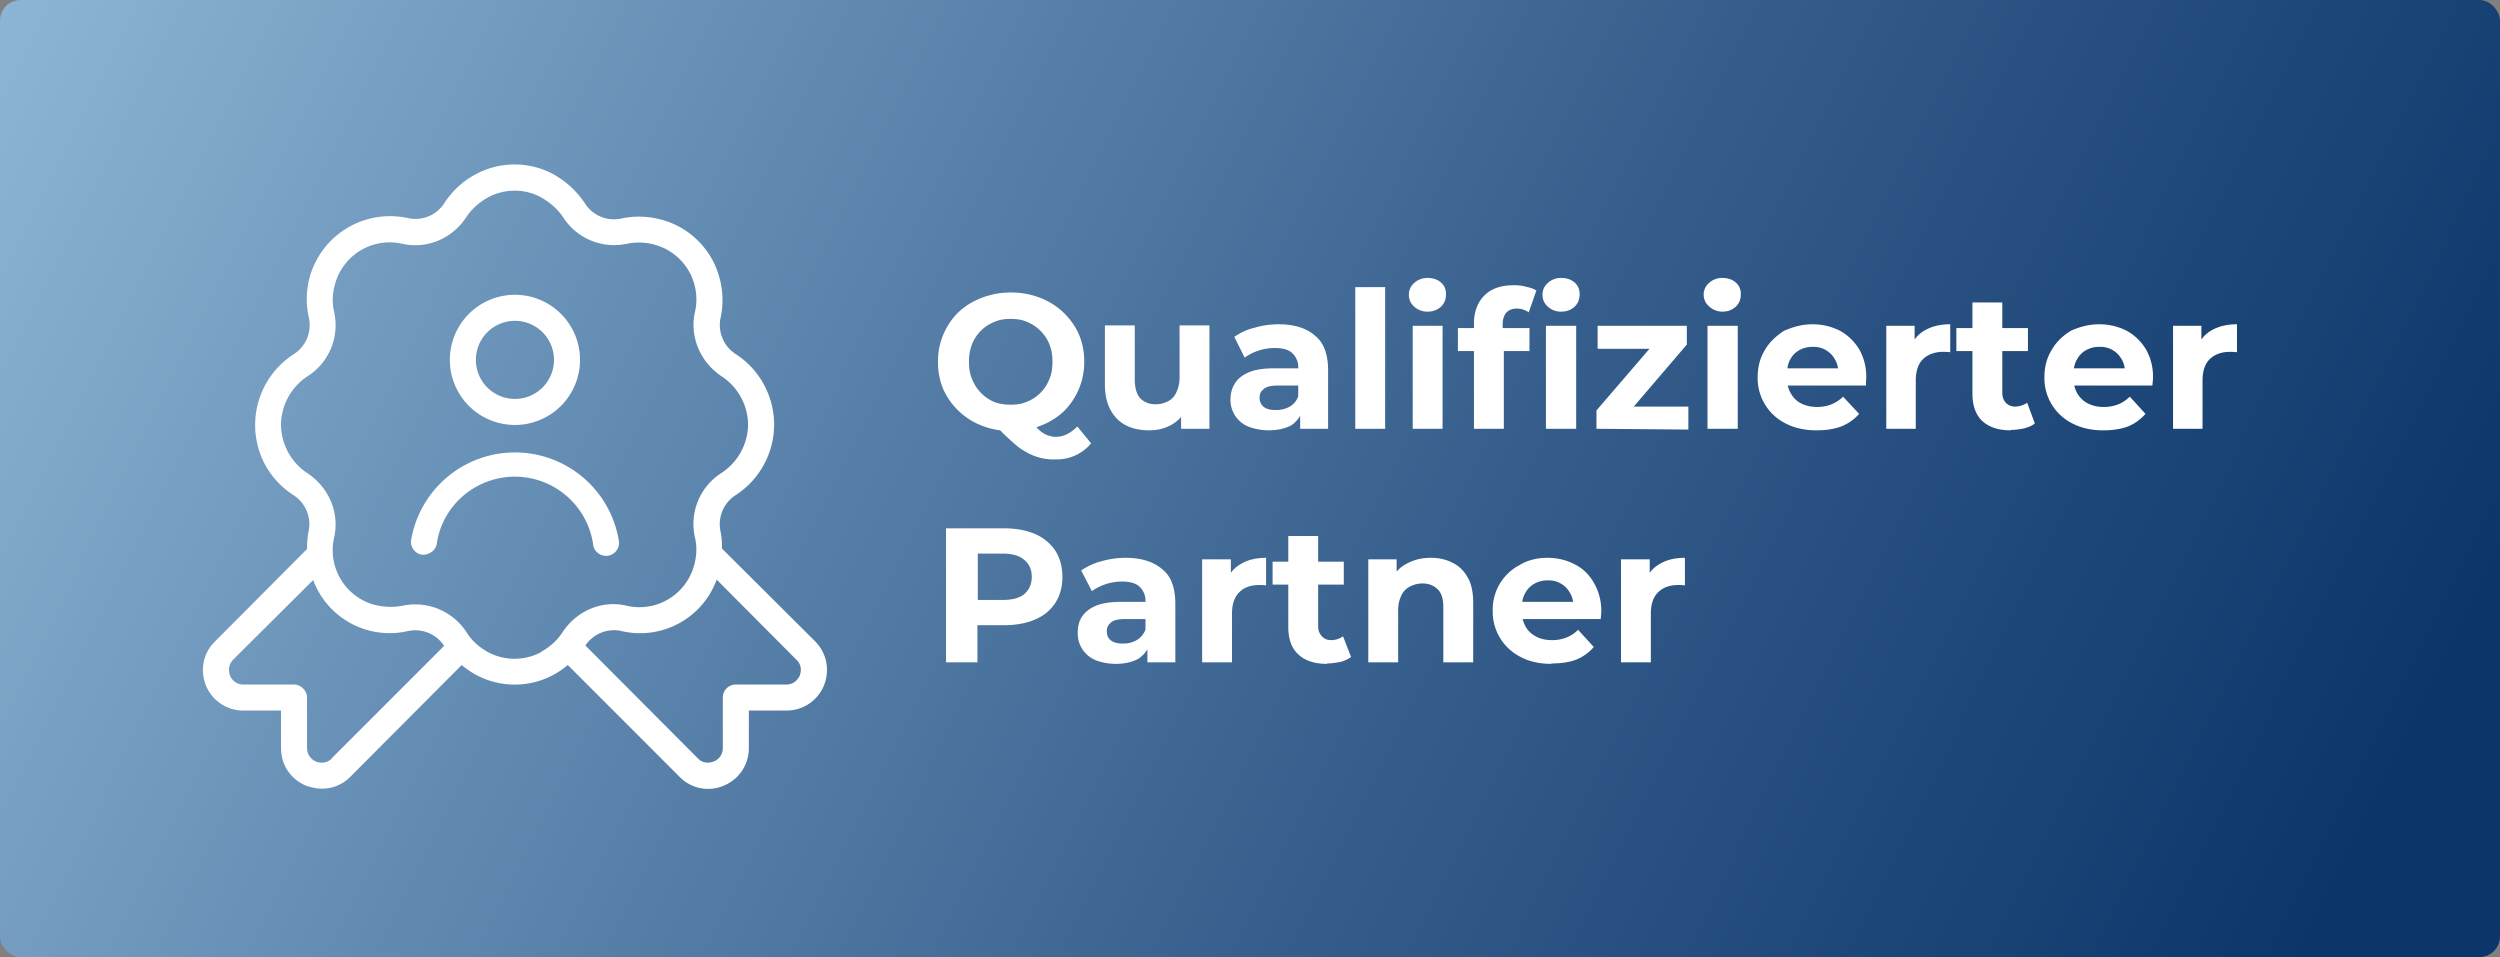
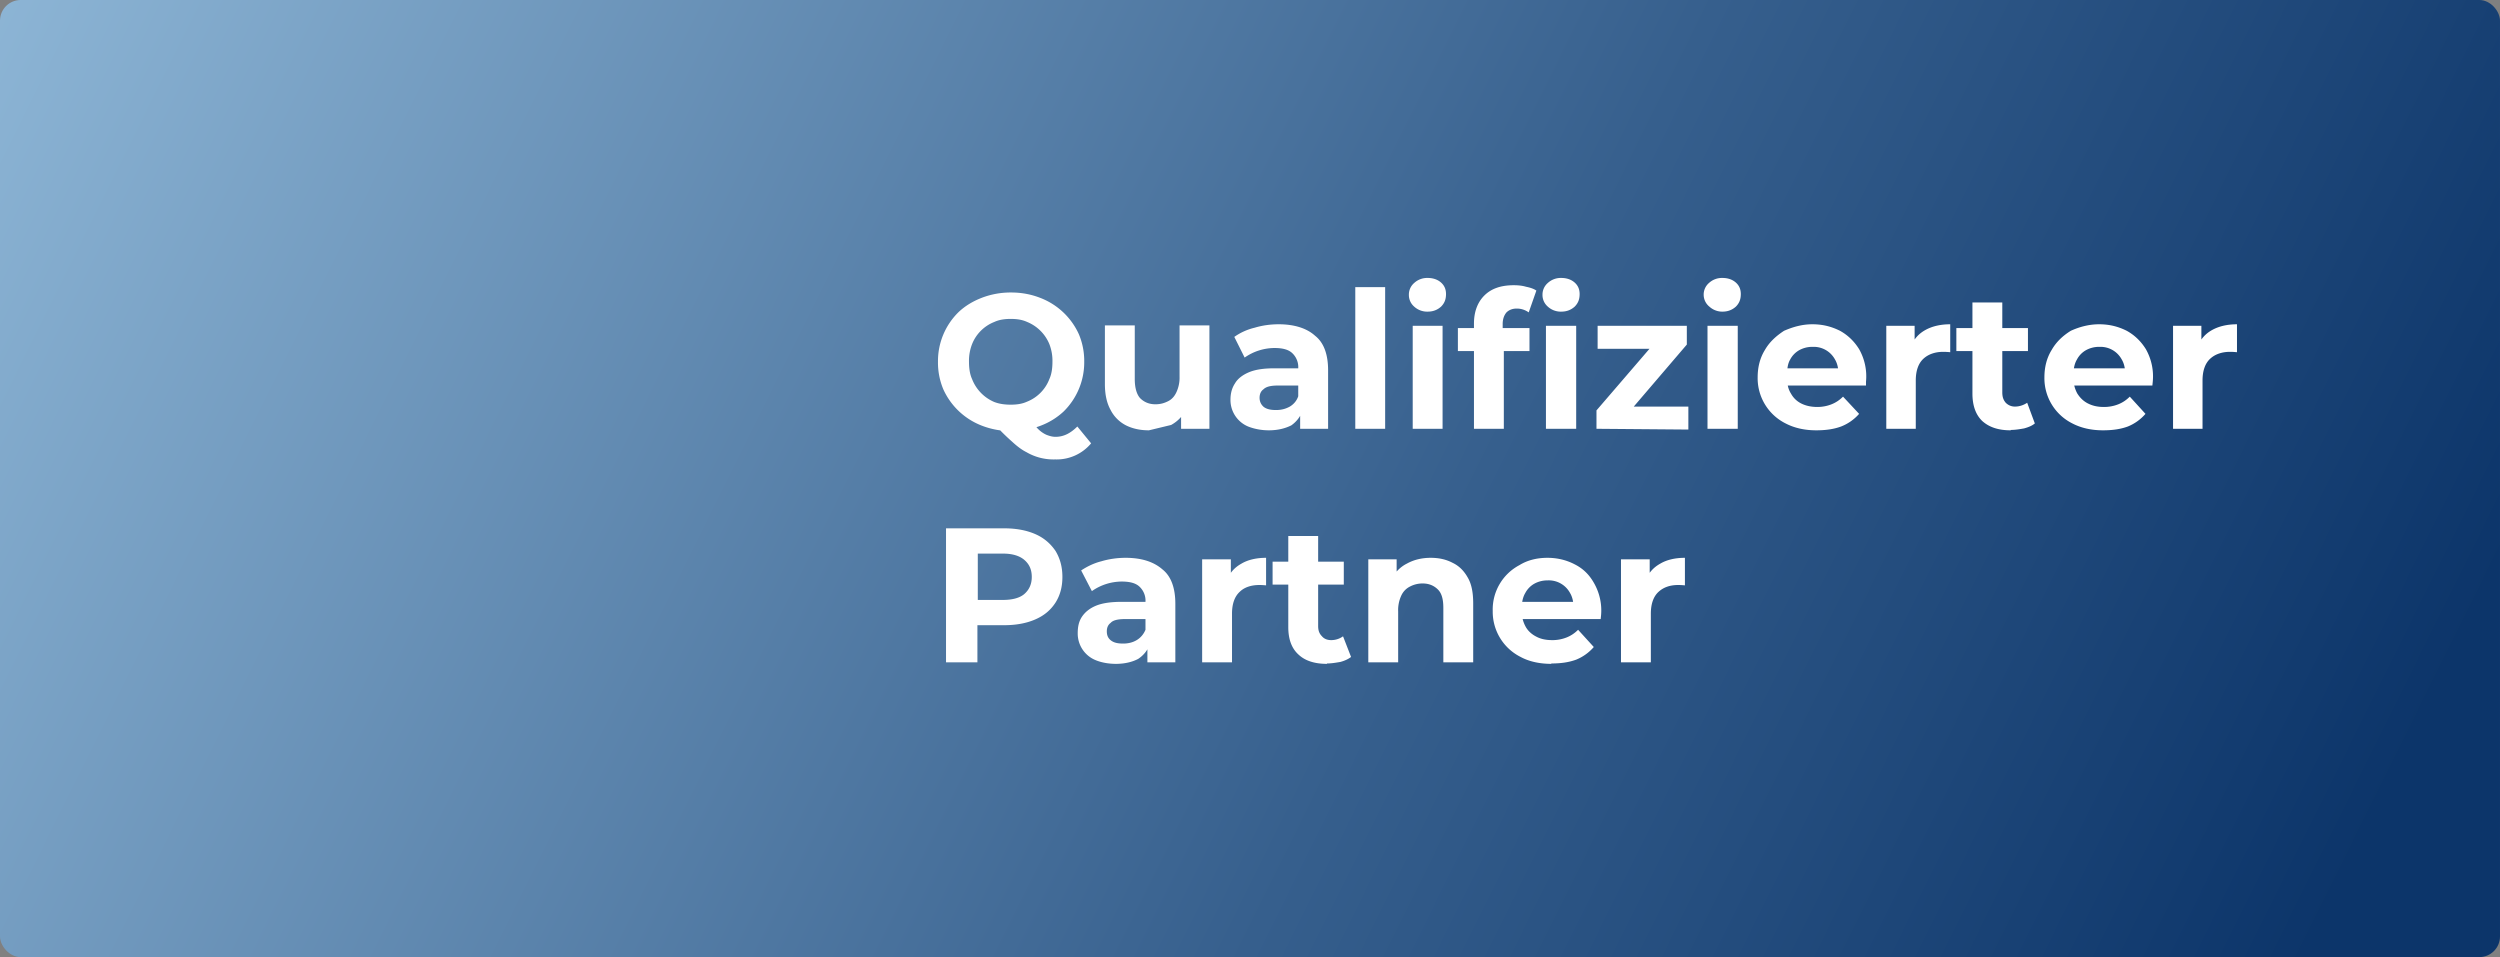
<svg xmlns="http://www.w3.org/2000/svg" width="653" height="250">
  <rect width="100%" height="100%" fill="#808080" stroke="none" />
  <defs>
    <linearGradient x1="-32.3%" y1="32.2%" x2="100%" y2="57.3%" id="a">
      <stop stop-color="#AED6F1" offset="0%" />
      <stop stop-color="#365F8D" offset="69.2%" />
      <stop stop-color="#0C356A" offset="100%" />
    </linearGradient>
  </defs>
  <g fill="none" fill-rule="evenodd">
    <rect fill="url(#a)" width="653" height="250" rx="5.4" />
-     <path d="M134.5 111a17 17 0 1 0 0-34 17 17 0 0 0 0 34Zm0-27.2a10.2 10.2 0 1 1 0 20.4 10.2 10.2 0 0 1 0-20.4Zm78.4 83.7-24.3-24.2c0-1.5-.1-3-.4-4.5a9 9 0 0 1 4-9.5 22 22 0 0 0 10-18.4 22 22 0 0 0-10-18.4 9 9 0 0 1-4-9.4 22 22 0 0 0-.4-11c-2-7-7.6-12.6-14.6-14.6a22 22 0 0 0-11-.4 9 9 0 0 1-9.5-4.1c-2-3-4.7-5.5-8-7.4a21.4 21.4 0 0 0-20.6 0 22 22 0 0 0-8 7.4 9 9 0 0 1-9.4 4A21.8 21.8 0 0 0 81 72a22 22 0 0 0-.3 11.1 9 9 0 0 1-4.1 9.5 22 22 0 0 0-7.4 28.7 22 22 0 0 0 7.4 8 9 9 0 0 1 4 9.5c-.3 1.5-.4 3-.4 4.6l-24 24.1c-3.2 3.1-4 7.6-2.4 11.6 1.7 4 5.5 6.5 9.8 6.5h9.8v9.8c0 4.4 2.5 8.1 6.5 9.8 1.4.5 2.8.8 4.2.8 2.7 0 5.3-1 7.4-3.1l29.1-29.2a21.3 21.3 0 0 0 27.7 0l29.2 29.2a10.4 10.4 0 0 0 11.6 2.3c4-1.7 6.5-5.5 6.5-9.8v-9.8h9.8c4.3 0 8.1-2.5 9.8-6.5 1.6-4 .8-8.5-2.3-11.6ZM86.7 198.1a3.8 3.8 0 0 1-4.2.8 3.8 3.8 0 0 1-2.3-3.5v-13.2c0-1.8-1.6-3.4-3.4-3.4H63.6a3.7 3.7 0 0 1-3.5-2.3c-.2-.6-.8-2.5.8-4.2l20.9-20.8a21.3 21.3 0 0 0 24.9 13.3 9 9 0 0 1 9.3 3.9L86.7 198Zm54.7-27.8a14.7 14.7 0 0 1-14 0c-2.3-1.3-4.2-3-5.5-5.1a16 16 0 0 0-16.7-7c-2.5.5-5.1.4-7.7-.3a14.8 14.8 0 0 1-10.2-17.6c1.4-6.4-1.4-13-7-16.7a15.3 15.3 0 0 1-6.9-12.7 15.3 15.3 0 0 1 6.9-12.6 15.8 15.8 0 0 0 7-16.7c-.6-2.5-.5-5 .3-7.7a14.8 14.8 0 0 1 17.6-10.2c6.3 1.4 13-1.4 16.6-7 1.4-2.1 3.3-3.8 5.6-5.1 4.3-2.4 9.8-2.4 14 0 2.3 1.3 4.2 3 5.6 5a15.8 15.8 0 0 0 16.6 7.1c2.5-.5 5.1-.5 7.7.3a14.8 14.8 0 0 1 10.2 17.6c-1.4 6.3 1.4 13 7 16.7a15.3 15.3 0 0 1 6.9 12.6 15.3 15.3 0 0 1-6.9 12.6 15.8 15.8 0 0 0-7 16.8c.6 2.5.5 5-.3 7.7a14.8 14.8 0 0 1-17.6 10.2c-6.3-1.5-13 1.3-16.7 7a15.3 15.3 0 0 1-5.5 5Zm67.5 6.2c-.3.5-1.2 2.3-3.5 2.3h-13.2a3.4 3.4 0 0 0-3.4 3.4v13.2c0 2.3-1.8 3.3-2.4 3.5-.5.2-2.4.9-4.1-.8l-29.4-29.5a9 9 0 0 1 9.3-3.8 21.3 21.3 0 0 0 25-13.4l20.9 21c1.6 1.6 1 3.5.8 4Zm-74.4-52c-10.2 0-19 7.5-20.4 17.5-.3 1.8-2 3-3.9 2.9-1.8-.3-3.1-2-2.8-3.9a27.5 27.5 0 0 1 54.2 0 3.4 3.4 0 1 1-6.7 1 20.7 20.7 0 0 0-20.4-17.5Z" fill="#FFF" fill-rule="nonzero" />
    <g fill="#FFF" fill-rule="nonzero">
-       <path d="M264.1 112.6a21 21 0 0 1-7.6-1.4 18.2 18.2 0 0 1-10.1-9.5 18 18 0 0 1-1.4-7.2 17.9 17.9 0 0 1 5.4-13c1.7-1.6 3.7-2.8 6-3.7a21 21 0 0 1 7.7-1.4c2.8 0 5.3.5 7.6 1.4a18.2 18.2 0 0 1 10.1 9.5 18 18 0 0 1 1.4 7.2 18 18 0 0 1-5.4 13 18.2 18.2 0 0 1-6 3.7 21 21 0 0 1-7.7 1.4Zm11.5 7.4a14 14 0 0 1-7.5-1.9c-1.2-.6-2.4-1.5-3.7-2.7a57.5 57.5 0 0 1-4.2-4.1l8.5-2.2c.9 1.2 1.7 2.2 2.5 3 .7.7 1.5 1.2 2.2 1.5.8.3 1.5.5 2.3.5 2.2 0 4-1 5.7-2.7l3.6 4.4a11.7 11.7 0 0 1-9.4 4.2ZM264 105.7c1.6 0 3-.2 4.3-.8a10.3 10.3 0 0 0 5.8-5.9c.6-1.3.8-2.9.8-4.5a12 12 0 0 0-.8-4.6 10.6 10.6 0 0 0-5.8-5.8c-1.3-.6-2.7-.8-4.3-.8-1.6 0-3 .2-4.3.8a10.3 10.3 0 0 0-5.8 5.8 12 12 0 0 0-.8 4.6c0 1.6.2 3.2.8 4.5a10.7 10.7 0 0 0 5.8 6c1.3.5 2.7.7 4.3.7ZM300.1 112.4c-2.2 0-4.2-.4-6-1.3a9.2 9.2 0 0 1-4-4c-1-1.8-1.5-4-1.5-6.8V85h7.8v14c0 2.3.5 4 1.4 5 1 1 2.3 1.6 4 1.6 1.3 0 2.3-.3 3.3-.8s1.7-1.3 2.2-2.4a9 9 0 0 0 .8-4V85h7.8V112h-7.4v-7.4l1.4 2.2a9.5 9.5 0 0 1-4 4.2c-1.8 1-3.7 1.4-5.8 1.4ZM339.6 112v-5.2l-.5-1.2v-9.4a5 5 0 0 0-1.5-3.9c-1-1-2.6-1.4-4.7-1.4a13.7 13.7 0 0 0-7.8 2.5l-2.7-5.4c1.4-1 3.2-1.9 5.3-2.4 2-.6 4.1-.9 6.3-.9 4 0 7.3 1 9.5 3 2.3 1.8 3.4 4.9 3.4 9V112h-7.3Zm-8.2.4c-2 0-3.9-.4-5.4-1a7.5 7.5 0 0 1-4.6-7c0-1.7.4-3.1 1.2-4.3.7-1.2 2-2.2 3.7-2.9 1.7-.7 3.9-1 6.6-1h7.1v4.5h-6.2c-1.9 0-3.1.3-3.8 1-.7.5-1 1.3-1 2.2 0 1 .4 1.8 1.1 2.4.8.6 1.9.8 3.2.8 1.4 0 2.5-.3 3.6-.9 1-.6 1.8-1.5 2.2-2.7l1.2 3.6c-.6 1.7-1.6 3-3 4-1.6.8-3.5 1.3-5.9 1.3ZM354 112V75h7.8v37zM369 112V85.1h7.8V112H369Zm3.9-30.6a5 5 0 0 1-3.5-1.3A4 4 0 0 1 368 77a4 4 0 0 1 1.4-3.1 5 5 0 0 1 3.5-1.3c1.4 0 2.6.4 3.5 1.2.9.8 1.3 1.8 1.3 3 0 1.4-.4 2.4-1.3 3.3-.9.8-2 1.3-3.5 1.3ZM385 112V84.5c0-3 .9-5.5 2.7-7.3 1.8-1.8 4.3-2.7 7.7-2.7 1.1 0 2.2.1 3.2.4 1 .2 2 .5 2.7 1l-2 5.7a5.3 5.3 0 0 0-3.2-1c-1.1 0-2 .4-2.6 1-.6.7-1 1.7-1 3V87l.3 3.3V112H385Zm-4.2-20.3v-6h18.7v6h-18.7Zm23 20.3V85.1h7.9V112h-7.8Zm4-30.6a5 5 0 0 1-3.5-1.3 4 4 0 0 1-1.4-3.1 4 4 0 0 1 1.4-3.1 5 5 0 0 1 3.5-1.3c1.4 0 2.6.4 3.5 1.2.9.8 1.3 1.8 1.3 3 0 1.4-.4 2.4-1.3 3.3-.9.8-2 1.3-3.5 1.3ZM417 112v-4.8l16-18.6 1.3 2.5h-17v-6h23.3V90l-16 18.7-1.3-2.5H441v6zM446 112V85.1h7.9V112H446Zm4-30.6a5 5 0 0 1-3.5-1.3A4 4 0 0 1 445 77a4 4 0 0 1 1.4-3.1 5 5 0 0 1 3.5-1.3c1.4 0 2.6.4 3.5 1.2.9.8 1.3 1.8 1.3 3 0 1.4-.4 2.4-1.3 3.3-.9.8-2 1.3-3.5 1.3ZM474.4 112.4c-3 0-5.7-.6-8-1.8a13.2 13.2 0 0 1-7.3-12c0-2.7.6-5.1 1.9-7.2 1.2-2.1 3-3.7 5-5 2.3-1 4.7-1.7 7.4-1.7s5 .6 7.2 1.7c2 1.1 3.7 2.7 5 4.8a14.4 14.4 0 0 1 1.8 8.5v1h-22v-4.5h17.8l-3 1.4c0-1.4-.3-2.7-.9-3.7a6.3 6.3 0 0 0-5.8-3.3 7 7 0 0 0-3.6.9 6 6 0 0 0-2.3 2.4c-.6 1-.8 2.3-.8 3.7V99c0 1.4.3 2.7 1 3.8.6 1.1 1.5 2 2.7 2.6 1.2.6 2.6.9 4.2.9a10 10 0 0 0 3.7-.7c1-.4 2-1 3-2l4.2 4.5a12.1 12.1 0 0 1-4.7 3.3c-1.9.7-4 1-6.5 1ZM492.7 112V85.1h7.4v7.6l-1-2.2c.8-1.9 2-3.3 3.8-4.3 1.8-1 4-1.5 6.5-1.5V92a18.3 18.3 0 0 0-1.8-.1c-2.1 0-3.9.6-5.2 1.8-1.3 1.2-2 3.1-2 5.7V112h-7.7ZM525.2 112.4c-3.2 0-5.6-.8-7.4-2.4-1.7-1.6-2.6-4-2.6-7.2V79h7.8v23.5c0 1.2.3 2 .9 2.7.6.6 1.4 1 2.4 1 1.2 0 2.3-.4 3.2-1l2 5.4c-.7.6-1.7 1-2.8 1.3-1.1.2-2.3.4-3.5.4ZM511 91.7v-6h18.7v6H511ZM549.3 112.4c-3 0-5.7-.6-8-1.8a13.2 13.2 0 0 1-7.3-12c0-2.7.6-5.1 1.9-7.2 1.2-2.1 2.9-3.7 5-5 2.2-1 4.7-1.7 7.4-1.7s5 .6 7.2 1.7c2 1.1 3.7 2.7 5 4.8a14.4 14.4 0 0 1 1.8 8.5l-.1 1h-21.9v-4.5h17.8l-3 1.4c0-1.4-.3-2.7-.9-3.7a6.3 6.3 0 0 0-5.8-3.3 7 7 0 0 0-3.6.9 6 6 0 0 0-2.3 2.4c-.6 1-.9 2.3-.9 3.7V99c0 1.4.4 2.7 1 3.8.7 1.1 1.6 2 2.8 2.6 1.2.6 2.5.9 4.1.9a10 10 0 0 0 3.8-.7c1-.4 2-1 3-2l4.1 4.5a12.1 12.1 0 0 1-4.6 3.3c-1.9.7-4 1-6.5 1ZM567.6 112V85.1h7.4v7.6l-1-2.2c.8-1.9 2-3.3 3.8-4.3 1.8-1 4-1.5 6.5-1.5V92a18.3 18.3 0 0 0-1.8-.1c-2.1 0-3.9.6-5.2 1.8-1.3 1.2-2 3.1-2 5.7V112h-7.7ZM247.1 173v-35h15.2c3.1 0 5.8.5 8.1 1.5s4 2.5 5.3 4.4c1.2 2 1.8 4.2 1.8 6.8 0 2.6-.6 4.8-1.8 6.7-1.3 2-3 3.4-5.3 4.4-2.3 1-5 1.5-8.1 1.5h-10.7l3.7-3.6V173H247Zm8.2-12.4-3.7-3.9H262c2.4 0 4.3-.5 5.5-1.5 1.3-1.1 2-2.6 2-4.5 0-2-.7-3.4-2-4.5-1.2-1-3-1.6-5.5-1.6h-10.3l3.7-3.8v19.8ZM299.7 173v-5.2l-.5-1.2v-9.4a5 5 0 0 0-1.5-3.9c-1-1-2.6-1.4-4.7-1.4a13.7 13.7 0 0 0-7.8 2.5l-2.8-5.4c1.5-1 3.3-1.9 5.3-2.4 2-.6 4.2-.9 6.3-.9 4.1 0 7.3 1 9.6 3 2.3 1.8 3.4 4.9 3.4 9V173h-7.3Zm-8.2.4c-2.1 0-4-.4-5.4-1a7.5 7.5 0 0 1-4.6-7c0-1.7.3-3.1 1.1-4.3.8-1.2 2-2.2 3.7-2.9 1.7-.7 4-1 6.7-1h7.1v4.5h-6.2c-1.9 0-3.2.3-3.8 1-.7.5-1 1.3-1 2.2 0 1 .3 1.8 1.1 2.4.8.6 1.8.8 3.2.8 1.3 0 2.5-.3 3.5-.9 1-.6 1.8-1.5 2.3-2.7l1.2 3.6c-.6 1.7-1.6 3-3.1 4-1.5.8-3.5 1.3-5.8 1.3ZM314 173v-26.9h7.5v7.6l-1-2.2c.7-1.9 2-3.3 3.8-4.3 1.7-1 3.9-1.5 6.4-1.5v7.2a18.3 18.3 0 0 0-1.7-.1c-2.2 0-4 .6-5.2 1.8-1.3 1.2-2 3.1-2 5.7V173H314ZM346.6 173.4c-3.2 0-5.7-.8-7.4-2.4-1.8-1.6-2.7-4-2.7-7.2V140h7.8v23.5c0 1.2.3 2 1 2.7.5.6 1.3 1 2.4 1 1.2 0 2.3-.4 3.1-1l2.1 5.4c-.8.6-1.7 1-2.8 1.3-1.2.2-2.3.4-3.5.4Zm-14.2-20.7v-6H351v6h-18.6ZM373.7 145.7c2.1 0 4 .4 5.7 1.3 1.7.8 3 2.1 4 3.9 1 1.7 1.4 4 1.4 6.7V173H377v-14.2c0-2.2-.4-3.8-1.4-4.8-1-1-2.3-1.6-4-1.6a7 7 0 0 0-3.3.8c-1 .5-1.8 1.3-2.3 2.4a9 9 0 0 0-.8 4.1V173h-7.8v-26.9h7.4v7.5l-1.4-2.3c1-1.8 2.3-3.2 4.1-4.1 1.8-1 3.9-1.5 6.2-1.5ZM405.2 173.4c-3 0-5.8-.6-8-1.8a13.2 13.2 0 0 1-7.3-12 13.1 13.1 0 0 1 7-12c2.1-1.3 4.6-1.9 7.3-1.9 2.6 0 5 .6 7.1 1.7 2.2 1.1 3.8 2.7 5 4.8a14.4 14.4 0 0 1 1.9 8.5l-.1 1h-21.9v-4.5H414l-3 1.4c0-1.4-.3-2.7-.9-3.7a6.3 6.3 0 0 0-5.9-3.3 7 7 0 0 0-3.5.9 6 6 0 0 0-2.3 2.4c-.6 1-.9 2.3-.9 3.7v1.3c0 1.4.4 2.7 1 3.8.6 1.1 1.6 2 2.8 2.6 1.1.6 2.5.9 4.1.9a10 10 0 0 0 3.8-.7c1-.4 2-1 3-2l4.1 4.5a12.1 12.1 0 0 1-4.6 3.3c-1.9.7-4 1-6.5 1ZM423.4 173v-26.9h7.5v7.6l-1-2.2c.7-1.9 2-3.3 3.8-4.3 1.7-1 3.9-1.5 6.4-1.5v7.2a18.3 18.3 0 0 0-1.7-.1c-2.2 0-3.9.6-5.2 1.8-1.3 1.2-2 3.1-2 5.7V173h-7.8Z" />
+       <path d="M264.1 112.6a21 21 0 0 1-7.6-1.4 18.2 18.2 0 0 1-10.1-9.5 18 18 0 0 1-1.4-7.2 17.9 17.9 0 0 1 5.4-13c1.7-1.6 3.7-2.8 6-3.7a21 21 0 0 1 7.7-1.4c2.8 0 5.3.5 7.6 1.4a18.2 18.2 0 0 1 10.1 9.5 18 18 0 0 1 1.4 7.2 18 18 0 0 1-5.4 13 18.2 18.2 0 0 1-6 3.7 21 21 0 0 1-7.7 1.4Zm11.5 7.4a14 14 0 0 1-7.5-1.9c-1.2-.6-2.4-1.5-3.7-2.7a57.5 57.5 0 0 1-4.2-4.1l8.5-2.2c.9 1.2 1.7 2.2 2.5 3 .7.7 1.5 1.2 2.2 1.5.8.3 1.5.5 2.3.5 2.2 0 4-1 5.7-2.7l3.6 4.4a11.7 11.7 0 0 1-9.4 4.2ZM264 105.7c1.6 0 3-.2 4.3-.8a10.3 10.3 0 0 0 5.8-5.9c.6-1.3.8-2.9.8-4.5a12 12 0 0 0-.8-4.6 10.6 10.6 0 0 0-5.8-5.8c-1.3-.6-2.7-.8-4.3-.8-1.6 0-3 .2-4.3.8a10.3 10.3 0 0 0-5.8 5.8 12 12 0 0 0-.8 4.6c0 1.6.2 3.2.8 4.5a10.7 10.7 0 0 0 5.8 6c1.3.5 2.7.7 4.3.7ZM300.1 112.4c-2.2 0-4.2-.4-6-1.3a9.2 9.2 0 0 1-4-4c-1-1.8-1.5-4-1.5-6.8V85h7.8v14c0 2.3.5 4 1.4 5 1 1 2.3 1.6 4 1.6 1.3 0 2.3-.3 3.3-.8s1.7-1.3 2.2-2.4a9 9 0 0 0 .8-4V85h7.8V112h-7.4v-7.4l1.4 2.2a9.5 9.5 0 0 1-4 4.2ZM339.6 112v-5.2l-.5-1.2v-9.4a5 5 0 0 0-1.5-3.9c-1-1-2.6-1.4-4.7-1.4a13.7 13.7 0 0 0-7.8 2.5l-2.7-5.4c1.4-1 3.2-1.9 5.3-2.4 2-.6 4.1-.9 6.3-.9 4 0 7.3 1 9.5 3 2.3 1.8 3.4 4.9 3.4 9V112h-7.3Zm-8.2.4c-2 0-3.9-.4-5.4-1a7.5 7.5 0 0 1-4.6-7c0-1.7.4-3.1 1.2-4.3.7-1.2 2-2.2 3.7-2.9 1.7-.7 3.9-1 6.6-1h7.1v4.5h-6.2c-1.9 0-3.1.3-3.8 1-.7.5-1 1.3-1 2.2 0 1 .4 1.8 1.1 2.4.8.6 1.9.8 3.2.8 1.4 0 2.5-.3 3.6-.9 1-.6 1.8-1.5 2.2-2.7l1.2 3.6c-.6 1.7-1.6 3-3 4-1.6.8-3.5 1.3-5.9 1.3ZM354 112V75h7.8v37zM369 112V85.1h7.8V112H369Zm3.9-30.6a5 5 0 0 1-3.5-1.3A4 4 0 0 1 368 77a4 4 0 0 1 1.4-3.1 5 5 0 0 1 3.5-1.3c1.4 0 2.6.4 3.5 1.2.9.8 1.3 1.8 1.3 3 0 1.4-.4 2.4-1.3 3.3-.9.8-2 1.3-3.5 1.3ZM385 112V84.5c0-3 .9-5.5 2.7-7.3 1.8-1.8 4.3-2.7 7.7-2.7 1.1 0 2.2.1 3.2.4 1 .2 2 .5 2.7 1l-2 5.7a5.3 5.3 0 0 0-3.2-1c-1.1 0-2 .4-2.6 1-.6.7-1 1.7-1 3V87l.3 3.3V112H385Zm-4.2-20.3v-6h18.7v6h-18.7Zm23 20.3V85.1h7.9V112h-7.8Zm4-30.6a5 5 0 0 1-3.5-1.3 4 4 0 0 1-1.4-3.1 4 4 0 0 1 1.4-3.1 5 5 0 0 1 3.5-1.3c1.4 0 2.6.4 3.5 1.2.9.8 1.3 1.8 1.3 3 0 1.4-.4 2.4-1.3 3.3-.9.8-2 1.3-3.5 1.3ZM417 112v-4.8l16-18.6 1.3 2.5h-17v-6h23.3V90l-16 18.7-1.3-2.5H441v6zM446 112V85.1h7.9V112H446Zm4-30.6a5 5 0 0 1-3.5-1.3A4 4 0 0 1 445 77a4 4 0 0 1 1.4-3.1 5 5 0 0 1 3.5-1.3c1.4 0 2.6.4 3.5 1.2.9.8 1.3 1.8 1.3 3 0 1.4-.4 2.4-1.3 3.3-.9.8-2 1.3-3.5 1.3ZM474.4 112.4c-3 0-5.7-.6-8-1.8a13.2 13.2 0 0 1-7.3-12c0-2.7.6-5.1 1.9-7.2 1.2-2.1 3-3.7 5-5 2.3-1 4.7-1.7 7.4-1.7s5 .6 7.2 1.7c2 1.1 3.7 2.7 5 4.8a14.4 14.4 0 0 1 1.8 8.5v1h-22v-4.5h17.8l-3 1.4c0-1.4-.3-2.7-.9-3.7a6.3 6.3 0 0 0-5.8-3.3 7 7 0 0 0-3.6.9 6 6 0 0 0-2.3 2.4c-.6 1-.8 2.3-.8 3.7V99c0 1.4.3 2.7 1 3.8.6 1.1 1.5 2 2.7 2.6 1.2.6 2.6.9 4.2.9a10 10 0 0 0 3.7-.7c1-.4 2-1 3-2l4.2 4.5a12.1 12.1 0 0 1-4.7 3.3c-1.9.7-4 1-6.5 1ZM492.7 112V85.1h7.4v7.6l-1-2.2c.8-1.9 2-3.3 3.8-4.3 1.8-1 4-1.5 6.5-1.5V92a18.3 18.3 0 0 0-1.8-.1c-2.1 0-3.9.6-5.2 1.8-1.3 1.2-2 3.1-2 5.7V112h-7.7ZM525.2 112.4c-3.2 0-5.6-.8-7.4-2.4-1.7-1.6-2.6-4-2.6-7.2V79h7.8v23.5c0 1.2.3 2 .9 2.7.6.6 1.4 1 2.4 1 1.2 0 2.3-.4 3.2-1l2 5.4c-.7.6-1.7 1-2.8 1.3-1.1.2-2.3.4-3.5.4ZM511 91.7v-6h18.7v6H511ZM549.3 112.4c-3 0-5.7-.6-8-1.8a13.2 13.2 0 0 1-7.3-12c0-2.7.6-5.1 1.9-7.2 1.2-2.1 2.9-3.7 5-5 2.2-1 4.7-1.7 7.4-1.7s5 .6 7.2 1.7c2 1.1 3.7 2.7 5 4.8a14.4 14.4 0 0 1 1.8 8.5l-.1 1h-21.9v-4.5h17.8l-3 1.4c0-1.4-.3-2.7-.9-3.7a6.3 6.3 0 0 0-5.8-3.3 7 7 0 0 0-3.6.9 6 6 0 0 0-2.3 2.4c-.6 1-.9 2.3-.9 3.7V99c0 1.4.4 2.7 1 3.8.7 1.1 1.6 2 2.8 2.6 1.2.6 2.5.9 4.1.9a10 10 0 0 0 3.8-.7c1-.4 2-1 3-2l4.1 4.5a12.1 12.1 0 0 1-4.6 3.3c-1.9.7-4 1-6.5 1ZM567.6 112V85.1h7.4v7.6l-1-2.2c.8-1.9 2-3.3 3.8-4.3 1.8-1 4-1.5 6.5-1.5V92a18.3 18.3 0 0 0-1.8-.1c-2.1 0-3.9.6-5.2 1.8-1.3 1.2-2 3.1-2 5.7V112h-7.7ZM247.1 173v-35h15.2c3.1 0 5.8.5 8.1 1.5s4 2.5 5.3 4.4c1.2 2 1.8 4.2 1.8 6.8 0 2.6-.6 4.8-1.8 6.7-1.3 2-3 3.4-5.3 4.4-2.3 1-5 1.5-8.1 1.5h-10.7l3.7-3.6V173H247Zm8.2-12.4-3.7-3.9H262c2.4 0 4.3-.5 5.5-1.5 1.3-1.1 2-2.6 2-4.5 0-2-.7-3.4-2-4.5-1.2-1-3-1.6-5.5-1.6h-10.3l3.7-3.8v19.8ZM299.7 173v-5.2l-.5-1.2v-9.4a5 5 0 0 0-1.5-3.9c-1-1-2.6-1.4-4.7-1.4a13.7 13.7 0 0 0-7.8 2.5l-2.8-5.4c1.5-1 3.3-1.9 5.3-2.4 2-.6 4.2-.9 6.3-.9 4.1 0 7.3 1 9.6 3 2.3 1.8 3.4 4.9 3.4 9V173h-7.3Zm-8.2.4c-2.1 0-4-.4-5.4-1a7.5 7.5 0 0 1-4.6-7c0-1.7.3-3.1 1.1-4.3.8-1.2 2-2.2 3.7-2.9 1.7-.7 4-1 6.7-1h7.1v4.5h-6.2c-1.9 0-3.2.3-3.8 1-.7.5-1 1.3-1 2.2 0 1 .3 1.8 1.1 2.4.8.6 1.8.8 3.2.8 1.3 0 2.5-.3 3.5-.9 1-.6 1.8-1.5 2.3-2.7l1.2 3.6c-.6 1.7-1.6 3-3.1 4-1.5.8-3.5 1.3-5.8 1.3ZM314 173v-26.9h7.5v7.6l-1-2.2c.7-1.9 2-3.3 3.8-4.3 1.7-1 3.9-1.5 6.4-1.5v7.2a18.3 18.3 0 0 0-1.7-.1c-2.2 0-4 .6-5.2 1.8-1.3 1.2-2 3.1-2 5.7V173H314ZM346.6 173.4c-3.2 0-5.7-.8-7.4-2.4-1.8-1.6-2.7-4-2.7-7.2V140h7.8v23.5c0 1.2.3 2 1 2.7.5.6 1.3 1 2.4 1 1.2 0 2.3-.4 3.1-1l2.1 5.4c-.8.6-1.7 1-2.8 1.3-1.2.2-2.3.4-3.5.4Zm-14.2-20.7v-6H351v6h-18.6ZM373.7 145.7c2.1 0 4 .4 5.7 1.3 1.7.8 3 2.1 4 3.9 1 1.7 1.4 4 1.4 6.7V173H377v-14.2c0-2.2-.4-3.8-1.4-4.8-1-1-2.3-1.6-4-1.6a7 7 0 0 0-3.3.8c-1 .5-1.8 1.3-2.3 2.4a9 9 0 0 0-.8 4.1V173h-7.8v-26.9h7.4v7.5l-1.4-2.3c1-1.8 2.3-3.2 4.1-4.1 1.8-1 3.9-1.5 6.2-1.5ZM405.2 173.4c-3 0-5.8-.6-8-1.8a13.2 13.2 0 0 1-7.3-12 13.1 13.1 0 0 1 7-12c2.1-1.3 4.6-1.9 7.3-1.9 2.6 0 5 .6 7.1 1.7 2.2 1.1 3.8 2.7 5 4.8a14.4 14.4 0 0 1 1.9 8.5l-.1 1h-21.9v-4.5H414l-3 1.4c0-1.4-.3-2.7-.9-3.7a6.3 6.3 0 0 0-5.9-3.3 7 7 0 0 0-3.5.9 6 6 0 0 0-2.3 2.4c-.6 1-.9 2.3-.9 3.7v1.3c0 1.4.4 2.7 1 3.8.6 1.1 1.6 2 2.8 2.6 1.1.6 2.5.9 4.1.9a10 10 0 0 0 3.8-.7c1-.4 2-1 3-2l4.1 4.5a12.1 12.1 0 0 1-4.6 3.3c-1.9.7-4 1-6.5 1ZM423.4 173v-26.9h7.5v7.6l-1-2.2c.7-1.9 2-3.3 3.8-4.3 1.7-1 3.9-1.5 6.4-1.5v7.2a18.3 18.3 0 0 0-1.7-.1c-2.2 0-3.9.6-5.2 1.8-1.3 1.2-2 3.1-2 5.7V173h-7.8Z" />
    </g>
  </g>
</svg>